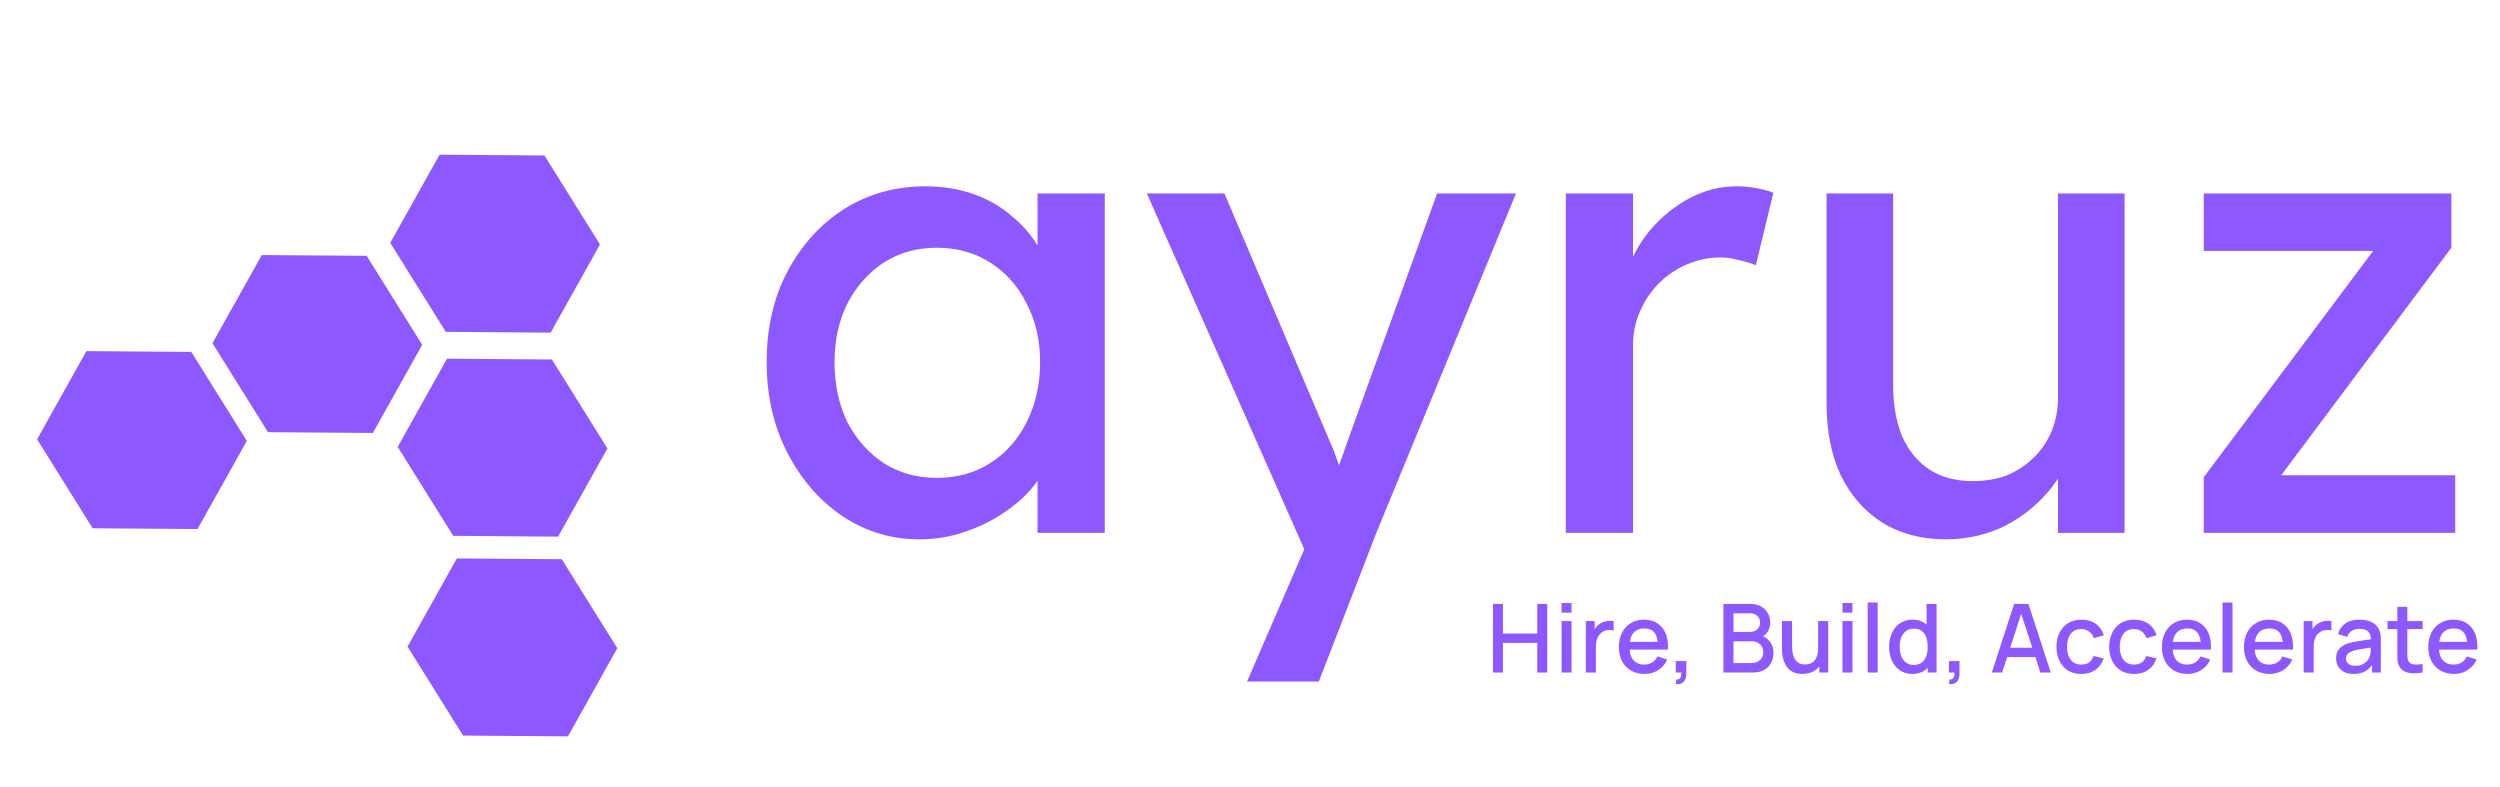
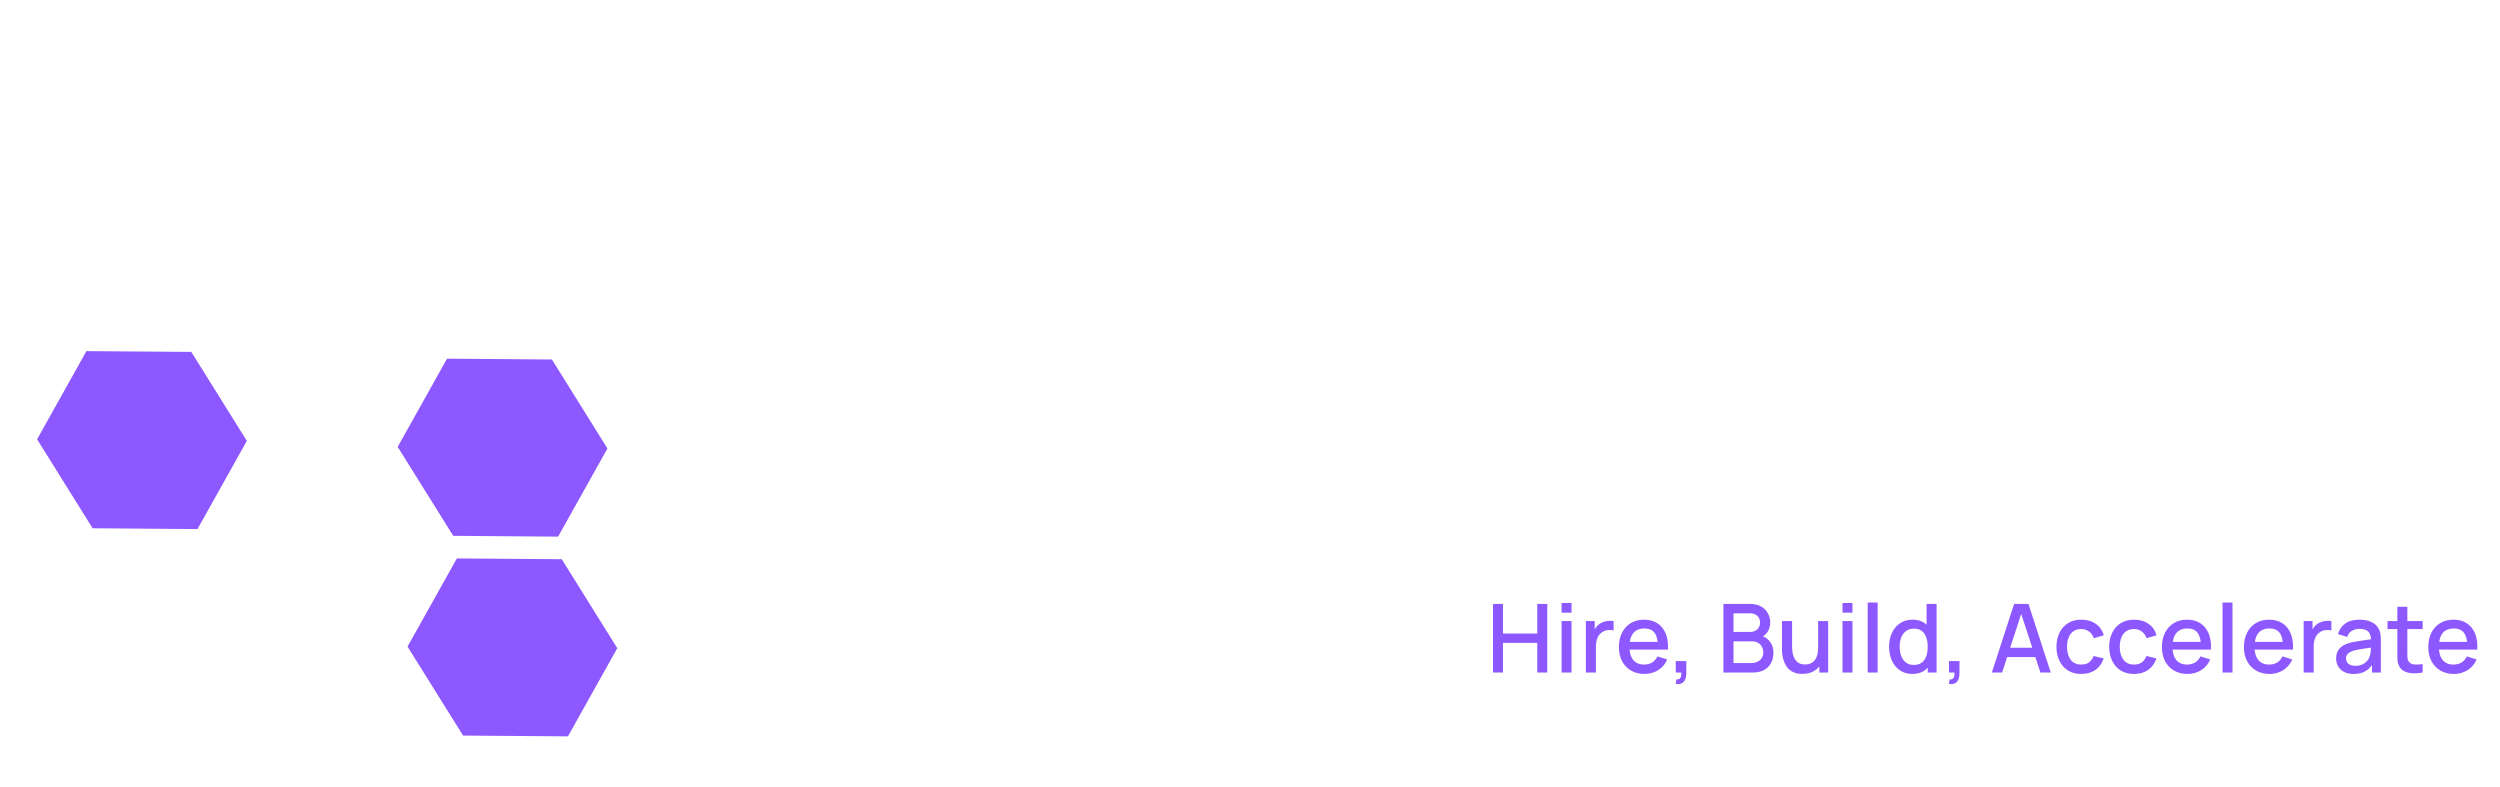
<svg xmlns="http://www.w3.org/2000/svg" width="127" height="40" viewBox="0 0 127 40" fill="none">
-   <path d="M46.697 27.397C45.273 27.397 43.971 27.003 42.788 26.215C41.628 25.426 40.698 24.354 39.997 22.996C39.296 21.639 38.946 20.106 38.946 18.398C38.946 16.669 39.296 15.136 39.997 13.8C40.719 12.443 41.683 11.381 42.887 10.615C44.113 9.849 45.481 9.465 46.992 9.465C47.89 9.465 48.711 9.597 49.455 9.859C50.2 10.122 50.846 10.494 51.393 10.976C51.962 11.436 52.422 11.972 52.772 12.585C53.145 13.198 53.374 13.855 53.462 14.556L52.707 14.293V9.827H56.122V27.068H52.707V22.963L53.495 22.733C53.363 23.324 53.09 23.905 52.674 24.474C52.28 25.021 51.765 25.514 51.13 25.952C50.517 26.39 49.828 26.74 49.061 27.003C48.317 27.265 47.529 27.397 46.697 27.397ZM47.583 24.277C48.612 24.277 49.521 24.025 50.309 23.521C51.097 23.018 51.71 22.328 52.148 21.453C52.608 20.555 52.838 19.537 52.838 18.398C52.838 17.282 52.608 16.285 52.148 15.41C51.71 14.534 51.097 13.844 50.309 13.341C49.521 12.837 48.612 12.585 47.583 12.585C46.576 12.585 45.679 12.837 44.89 13.341C44.124 13.844 43.511 14.534 43.051 15.41C42.613 16.285 42.394 17.282 42.394 18.398C42.394 19.537 42.613 20.555 43.051 21.453C43.511 22.328 44.124 23.018 44.89 23.521C45.679 24.025 46.576 24.277 47.583 24.277ZM63.35 34.622L66.832 26.576L66.864 29.269L58.26 9.827H62.201L67.587 22.503C67.696 22.722 67.828 23.062 67.981 23.521C68.134 23.959 68.266 24.397 68.375 24.835L67.521 25.032C67.696 24.572 67.861 24.113 68.014 23.653C68.189 23.193 68.353 22.733 68.506 22.273L73.006 9.827H77.012L69.919 27.068L66.996 34.622H63.35ZM79.543 27.068V9.827H82.958V15.245L82.63 13.932C82.871 13.1 83.276 12.345 83.845 11.666C84.436 10.987 85.104 10.451 85.848 10.056C86.615 9.662 87.403 9.465 88.213 9.465C88.585 9.465 88.936 9.498 89.264 9.564C89.614 9.63 89.888 9.706 90.085 9.794L89.198 13.472C88.936 13.363 88.64 13.275 88.311 13.209C88.005 13.122 87.698 13.078 87.392 13.078C86.801 13.078 86.232 13.198 85.684 13.439C85.159 13.658 84.688 13.976 84.272 14.392C83.878 14.786 83.561 15.256 83.32 15.804C83.079 16.329 82.958 16.909 82.958 17.544V27.068H79.543ZM98.831 27.397C97.605 27.397 96.532 27.112 95.613 26.543C94.715 25.974 94.014 25.174 93.511 24.145C93.029 23.116 92.788 21.89 92.788 20.467V9.827H96.171V19.548C96.171 20.555 96.324 21.431 96.631 22.175C96.959 22.898 97.419 23.456 98.01 23.85C98.623 24.244 99.357 24.441 100.211 24.441C100.846 24.441 101.426 24.343 101.951 24.145C102.477 23.927 102.926 23.631 103.298 23.259C103.692 22.887 103.998 22.438 104.217 21.912C104.436 21.387 104.546 20.818 104.546 20.204V9.827H107.928V27.068H104.546V23.456L105.137 23.062C104.874 23.872 104.425 24.605 103.79 25.262C103.177 25.919 102.444 26.444 101.59 26.838C100.736 27.211 99.817 27.397 98.831 27.397ZM111.95 27.068V24.244L120.85 12.355V12.749H111.95V9.827H124.529V12.585L115.76 24.31L115.629 24.145H124.726V27.068H111.95Z" fill="#8D58FF" />
  <path d="M75.845 34.164V30.68H76.351V32.183H78.093V30.68H78.601V34.164H78.093V32.659H76.351V34.164H75.845ZM79.329 31.123V30.632H79.835V31.123H79.329ZM79.329 34.164V31.551H79.835V34.164H79.329ZM80.561 34.164V31.551H81.011V32.185L80.948 32.103C80.98 32.019 81.022 31.942 81.074 31.873C81.126 31.802 81.185 31.744 81.253 31.699C81.319 31.651 81.392 31.613 81.473 31.588C81.555 31.56 81.639 31.544 81.725 31.539C81.81 31.533 81.892 31.537 81.972 31.551V32.025C81.886 32.003 81.791 31.996 81.686 32.006C81.583 32.016 81.488 32.049 81.4 32.105C81.318 32.158 81.253 32.223 81.205 32.299C81.158 32.375 81.124 32.459 81.103 32.553C81.082 32.645 81.072 32.742 81.072 32.846V34.164H80.561ZM83.544 34.237C83.284 34.237 83.056 34.18 82.859 34.067C82.664 33.953 82.512 33.794 82.402 33.591C82.294 33.386 82.24 33.149 82.24 32.879C82.24 32.594 82.293 32.346 82.4 32.137C82.507 31.927 82.657 31.765 82.849 31.651C83.041 31.536 83.265 31.479 83.52 31.479C83.786 31.479 84.012 31.541 84.199 31.665C84.386 31.788 84.526 31.962 84.618 32.19C84.712 32.417 84.749 32.688 84.729 33H84.224V32.816C84.22 32.513 84.162 32.289 84.049 32.144C83.938 31.999 83.768 31.926 83.539 31.926C83.286 31.926 83.095 32.006 82.968 32.166C82.841 32.325 82.777 32.556 82.777 32.858C82.777 33.145 82.841 33.367 82.968 33.525C83.095 33.682 83.279 33.76 83.52 33.76C83.678 33.76 83.814 33.725 83.928 33.654C84.045 33.581 84.135 33.478 84.199 33.344L84.695 33.501C84.594 33.735 84.44 33.916 84.233 34.045C84.027 34.173 83.797 34.237 83.544 34.237ZM82.612 33V32.606H84.478V33H82.612ZM85.129 34.742L85.16 34.517C85.23 34.522 85.284 34.509 85.323 34.479C85.361 34.448 85.387 34.405 85.4 34.35C85.413 34.295 85.415 34.233 85.407 34.164H85.129V33.581H85.664V34.212C85.664 34.403 85.618 34.546 85.526 34.643C85.436 34.74 85.303 34.773 85.129 34.742ZM87.549 34.164V30.68H88.919C89.14 30.68 89.325 30.726 89.475 30.816C89.625 30.906 89.738 31.023 89.814 31.167C89.89 31.308 89.928 31.459 89.928 31.617C89.928 31.808 89.88 31.973 89.785 32.11C89.691 32.247 89.565 32.341 89.405 32.391L89.4 32.272C89.623 32.327 89.794 32.434 89.913 32.594C90.032 32.752 90.092 32.937 90.092 33.148C90.092 33.353 90.051 33.531 89.969 33.683C89.888 33.834 89.769 33.953 89.613 34.038C89.458 34.122 89.27 34.164 89.049 34.164H87.549ZM88.062 33.683H88.972C89.087 33.683 89.189 33.661 89.279 33.617C89.371 33.574 89.443 33.512 89.495 33.431C89.548 33.349 89.574 33.251 89.574 33.138C89.574 33.033 89.551 32.939 89.504 32.855C89.459 32.77 89.393 32.703 89.306 32.654C89.22 32.605 89.12 32.58 89.003 32.58H88.062V33.683ZM88.062 32.103H88.912C89.005 32.103 89.089 32.084 89.163 32.047C89.239 32.008 89.299 31.954 89.342 31.883C89.387 31.81 89.41 31.723 89.41 31.621C89.41 31.486 89.365 31.375 89.274 31.288C89.184 31.201 89.063 31.157 88.912 31.157H88.062V32.103ZM91.558 34.234C91.377 34.234 91.226 34.205 91.103 34.147C90.981 34.089 90.881 34.013 90.803 33.92C90.728 33.825 90.669 33.721 90.629 33.61C90.589 33.499 90.561 33.39 90.547 33.283C90.532 33.177 90.525 33.084 90.525 33.003V31.551H91.038V32.836C91.038 32.938 91.046 33.042 91.062 33.15C91.08 33.257 91.112 33.356 91.159 33.448C91.207 33.54 91.274 33.614 91.36 33.67C91.447 33.727 91.56 33.755 91.698 33.755C91.789 33.755 91.874 33.741 91.955 33.712C92.036 33.681 92.106 33.633 92.165 33.566C92.227 33.5 92.274 33.413 92.308 33.305C92.344 33.197 92.361 33.066 92.361 32.911L92.676 33.029C92.676 33.267 92.632 33.476 92.543 33.658C92.454 33.839 92.327 33.98 92.161 34.082C91.994 34.183 91.794 34.234 91.558 34.234ZM92.422 34.164V33.409H92.361V31.551H92.872V34.164H92.422ZM93.599 31.123V30.632H94.104V31.123H93.599ZM93.599 34.164V31.551H94.104V34.164H93.599ZM94.879 34.164V30.608H95.385V34.164H94.879ZM97.149 34.237C96.906 34.237 96.695 34.176 96.518 34.055C96.342 33.934 96.206 33.77 96.109 33.562C96.014 33.352 95.966 33.117 95.966 32.855C95.966 32.592 96.015 32.358 96.111 32.151C96.208 31.943 96.345 31.779 96.523 31.66C96.702 31.539 96.914 31.479 97.159 31.479C97.406 31.479 97.613 31.539 97.781 31.66C97.95 31.779 98.077 31.943 98.163 32.151C98.25 32.359 98.293 32.594 98.293 32.855C98.293 33.117 98.25 33.351 98.163 33.559C98.076 33.767 97.948 33.933 97.778 34.055C97.609 34.176 97.399 34.237 97.149 34.237ZM97.219 33.779C97.385 33.779 97.521 33.74 97.626 33.661C97.731 33.582 97.807 33.473 97.856 33.334C97.904 33.196 97.928 33.036 97.928 32.855C97.928 32.675 97.903 32.515 97.853 32.376C97.805 32.237 97.729 32.13 97.626 32.052C97.524 31.975 97.394 31.936 97.236 31.936C97.069 31.936 96.931 31.977 96.823 32.059C96.715 32.142 96.634 32.252 96.581 32.391C96.529 32.529 96.503 32.684 96.503 32.855C96.503 33.028 96.529 33.184 96.581 33.325C96.634 33.463 96.713 33.574 96.818 33.656C96.924 33.738 97.058 33.779 97.219 33.779ZM97.928 34.164V32.284H97.87V30.68H98.378V34.164H97.928ZM99.007 34.742L99.038 34.517C99.108 34.522 99.162 34.509 99.2 34.479C99.239 34.448 99.265 34.405 99.278 34.35C99.29 34.295 99.293 34.233 99.285 34.164H99.007V33.581H99.541V34.212C99.541 34.403 99.495 34.546 99.403 34.643C99.313 34.74 99.181 34.773 99.007 34.742ZM101.185 34.164L102.317 30.68H103.046L104.178 34.164H103.653L102.61 30.985H102.741L101.71 34.164H101.185ZM101.773 33.378V32.904H103.592V33.378H101.773ZM105.729 34.237C105.462 34.237 105.234 34.177 105.047 34.058C104.86 33.938 104.717 33.775 104.617 33.566C104.518 33.358 104.468 33.122 104.467 32.858C104.468 32.588 104.52 32.35 104.621 32.144C104.723 31.936 104.868 31.773 105.057 31.655C105.246 31.538 105.472 31.479 105.737 31.479C106.022 31.479 106.266 31.55 106.467 31.692C106.671 31.834 106.804 32.028 106.869 32.275L106.366 32.42C106.316 32.273 106.233 32.159 106.119 32.079C106.006 31.996 105.876 31.955 105.729 31.955C105.563 31.955 105.427 31.995 105.321 32.074C105.214 32.151 105.135 32.258 105.084 32.393C105.032 32.529 105.005 32.684 105.004 32.858C105.005 33.127 105.067 33.345 105.188 33.511C105.31 33.677 105.491 33.76 105.729 33.76C105.892 33.76 106.024 33.723 106.124 33.649C106.225 33.573 106.303 33.465 106.356 33.325L106.869 33.446C106.783 33.7 106.642 33.896 106.446 34.033C106.249 34.169 106.01 34.237 105.729 34.237ZM108.409 34.237C108.141 34.237 107.913 34.177 107.726 34.058C107.539 33.938 107.396 33.775 107.296 33.566C107.197 33.358 107.147 33.122 107.146 32.858C107.147 32.588 107.199 32.35 107.301 32.144C107.402 31.936 107.547 31.773 107.736 31.655C107.925 31.538 108.151 31.479 108.416 31.479C108.701 31.479 108.945 31.55 109.146 31.692C109.35 31.834 109.484 32.028 109.548 32.275L109.045 32.42C108.995 32.273 108.913 32.159 108.798 32.079C108.685 31.996 108.555 31.955 108.409 31.955C108.242 31.955 108.106 31.995 108 32.074C107.893 32.151 107.814 32.258 107.763 32.393C107.711 32.529 107.684 32.684 107.683 32.858C107.684 33.127 107.746 33.345 107.867 33.511C107.989 33.677 108.17 33.76 108.409 33.76C108.571 33.76 108.703 33.723 108.803 33.649C108.905 33.573 108.982 33.465 109.035 33.325L109.548 33.446C109.463 33.7 109.321 33.896 109.125 34.033C108.928 34.169 108.689 34.237 108.409 34.237ZM111.129 34.237C110.869 34.237 110.641 34.18 110.444 34.067C110.249 33.953 110.097 33.794 109.987 33.591C109.879 33.386 109.825 33.149 109.825 32.879C109.825 32.594 109.878 32.346 109.985 32.137C110.093 31.927 110.243 31.765 110.435 31.651C110.626 31.536 110.85 31.479 111.105 31.479C111.371 31.479 111.597 31.541 111.784 31.665C111.972 31.788 112.111 31.962 112.203 32.19C112.297 32.417 112.334 32.688 112.314 33H111.809V32.816C111.805 32.513 111.747 32.289 111.634 32.144C111.523 31.999 111.353 31.926 111.124 31.926C110.871 31.926 110.68 32.006 110.553 32.166C110.426 32.325 110.362 32.556 110.362 32.858C110.362 33.145 110.426 33.367 110.553 33.525C110.68 33.682 110.864 33.76 111.105 33.76C111.263 33.76 111.399 33.725 111.514 33.654C111.63 33.581 111.72 33.478 111.784 33.344L112.28 33.501C112.179 33.735 112.025 33.916 111.818 34.045C111.612 34.173 111.382 34.237 111.129 34.237ZM110.197 33V32.606H112.063V33H110.197ZM112.905 34.164V30.608H113.411V34.164H112.905ZM115.296 34.237C115.037 34.237 114.808 34.18 114.612 34.067C114.417 33.953 114.264 33.794 114.154 33.591C114.046 33.386 113.992 33.149 113.992 32.879C113.992 32.594 114.046 32.346 114.152 32.137C114.26 31.927 114.41 31.765 114.602 31.651C114.794 31.536 115.017 31.479 115.272 31.479C115.538 31.479 115.765 31.541 115.952 31.665C116.139 31.788 116.279 31.962 116.371 32.19C116.464 32.417 116.501 32.688 116.482 33H115.976V32.816C115.973 32.513 115.915 32.289 115.802 32.144C115.691 31.999 115.521 31.926 115.292 31.926C115.038 31.926 114.848 32.006 114.721 32.166C114.593 32.325 114.529 32.556 114.529 32.858C114.529 33.145 114.593 33.367 114.721 33.525C114.848 33.682 115.032 33.76 115.272 33.76C115.43 33.76 115.567 33.725 115.681 33.654C115.797 33.581 115.887 33.478 115.952 33.344L116.448 33.501C116.346 33.735 116.192 33.916 115.986 34.045C115.779 34.173 115.55 34.237 115.296 34.237ZM114.365 33V32.606H116.23V33H114.365ZM117.025 34.164V31.551H117.475V32.185L117.412 32.103C117.444 32.019 117.486 31.942 117.537 31.873C117.589 31.802 117.649 31.744 117.716 31.699C117.783 31.651 117.856 31.613 117.937 31.588C118.019 31.56 118.103 31.544 118.188 31.539C118.274 31.533 118.356 31.537 118.435 31.551V32.025C118.35 32.003 118.254 31.996 118.15 32.006C118.046 32.016 117.951 32.049 117.864 32.105C117.782 32.158 117.716 32.223 117.668 32.299C117.621 32.375 117.587 32.459 117.566 32.553C117.546 32.645 117.535 32.742 117.535 32.846V34.164H117.025ZM119.558 34.237C119.364 34.237 119.202 34.201 119.072 34.13C118.941 34.058 118.842 33.962 118.774 33.845C118.708 33.725 118.675 33.595 118.675 33.453C118.675 33.321 118.698 33.204 118.745 33.104C118.792 33.004 118.861 32.92 118.953 32.85C119.045 32.779 119.158 32.722 119.292 32.679C119.408 32.645 119.539 32.615 119.686 32.589C119.833 32.563 119.987 32.539 120.148 32.517C120.311 32.494 120.472 32.471 120.632 32.449L120.448 32.55C120.452 32.346 120.408 32.194 120.318 32.096C120.229 31.996 120.076 31.946 119.858 31.946C119.721 31.946 119.595 31.978 119.481 32.042C119.366 32.105 119.286 32.21 119.241 32.357L118.769 32.212C118.834 31.988 118.956 31.809 119.137 31.677C119.319 31.545 119.561 31.479 119.863 31.479C120.097 31.479 120.3 31.519 120.472 31.6C120.647 31.679 120.774 31.805 120.855 31.977C120.897 32.062 120.922 32.153 120.932 32.248C120.942 32.343 120.947 32.446 120.947 32.555V34.164H120.499V33.566L120.586 33.644C120.478 33.844 120.34 33.993 120.172 34.092C120.006 34.188 119.802 34.237 119.558 34.237ZM119.648 33.823C119.791 33.823 119.914 33.798 120.018 33.748C120.121 33.696 120.204 33.631 120.267 33.552C120.33 33.473 120.371 33.391 120.39 33.305C120.418 33.228 120.433 33.141 120.436 33.044C120.441 32.947 120.443 32.87 120.443 32.812L120.608 32.872C120.448 32.896 120.303 32.918 120.172 32.938C120.042 32.957 119.923 32.976 119.817 32.996C119.712 33.013 119.618 33.035 119.536 33.061C119.467 33.085 119.405 33.114 119.35 33.148C119.297 33.182 119.254 33.223 119.222 33.271C119.191 33.32 119.176 33.379 119.176 33.448C119.176 33.516 119.193 33.579 119.227 33.637C119.26 33.693 119.312 33.738 119.381 33.772C119.451 33.806 119.539 33.823 119.648 33.823ZM123.07 34.164C122.905 34.196 122.744 34.21 122.586 34.205C122.428 34.2 122.287 34.17 122.163 34.113C122.039 34.057 121.945 33.968 121.882 33.847C121.826 33.739 121.795 33.629 121.79 33.518C121.787 33.405 121.785 33.278 121.785 33.136V30.826H122.293V33.112C122.293 33.217 122.294 33.308 122.296 33.385C122.299 33.462 122.316 33.528 122.347 33.581C122.405 33.681 122.497 33.738 122.622 33.753C122.75 33.766 122.899 33.76 123.07 33.736V34.164ZM121.285 31.958V31.551H123.07V31.958H121.285ZM124.662 34.237C124.402 34.237 124.174 34.18 123.977 34.067C123.782 33.953 123.629 33.794 123.52 33.591C123.412 33.386 123.358 33.149 123.358 32.879C123.358 32.594 123.411 32.346 123.517 32.137C123.625 31.927 123.775 31.765 123.967 31.651C124.159 31.536 124.382 31.479 124.637 31.479C124.903 31.479 125.13 31.541 125.317 31.665C125.504 31.788 125.644 31.962 125.736 32.19C125.829 32.417 125.866 32.688 125.847 33H125.341V32.816C125.338 32.513 125.28 32.289 125.167 32.144C125.056 31.999 124.886 31.926 124.657 31.926C124.403 31.926 124.213 32.006 124.086 32.166C123.958 32.325 123.895 32.556 123.895 32.858C123.895 33.145 123.958 33.367 124.086 33.525C124.213 33.682 124.397 33.76 124.637 33.76C124.795 33.76 124.932 33.725 125.046 33.654C125.162 33.581 125.253 33.478 125.317 33.344L125.813 33.501C125.711 33.735 125.557 33.916 125.351 34.045C125.145 34.173 124.915 34.237 124.662 34.237ZM123.73 33V32.606H125.595V33H123.73Z" fill="#8D58FF" />
-   <path d="M27.658 7.898L30.479 12.418L27.973 16.898L22.645 16.857L19.824 12.337L22.331 7.858L27.658 7.898Z" fill="#8D58FF" />
-   <path d="M18.627 12.996L21.448 17.516L18.942 21.995L13.614 21.955L10.793 17.435L13.3 12.956L18.627 12.996Z" fill="#8D58FF" />
  <path d="M9.718 17.877L12.539 22.397L10.033 26.876L4.705 26.836L1.884 22.316L4.39 17.837L9.718 17.877Z" fill="#8D58FF" />
  <path d="M28.037 18.262L30.858 22.782L28.352 27.261L23.024 27.22L20.203 22.701L22.709 18.221L28.037 18.262Z" fill="#8D58FF" />
  <path d="M28.537 28.408L31.358 32.928L28.852 37.407L23.524 37.367L20.703 32.847L23.209 28.368L28.537 28.408Z" fill="#8D58FF" />
</svg>